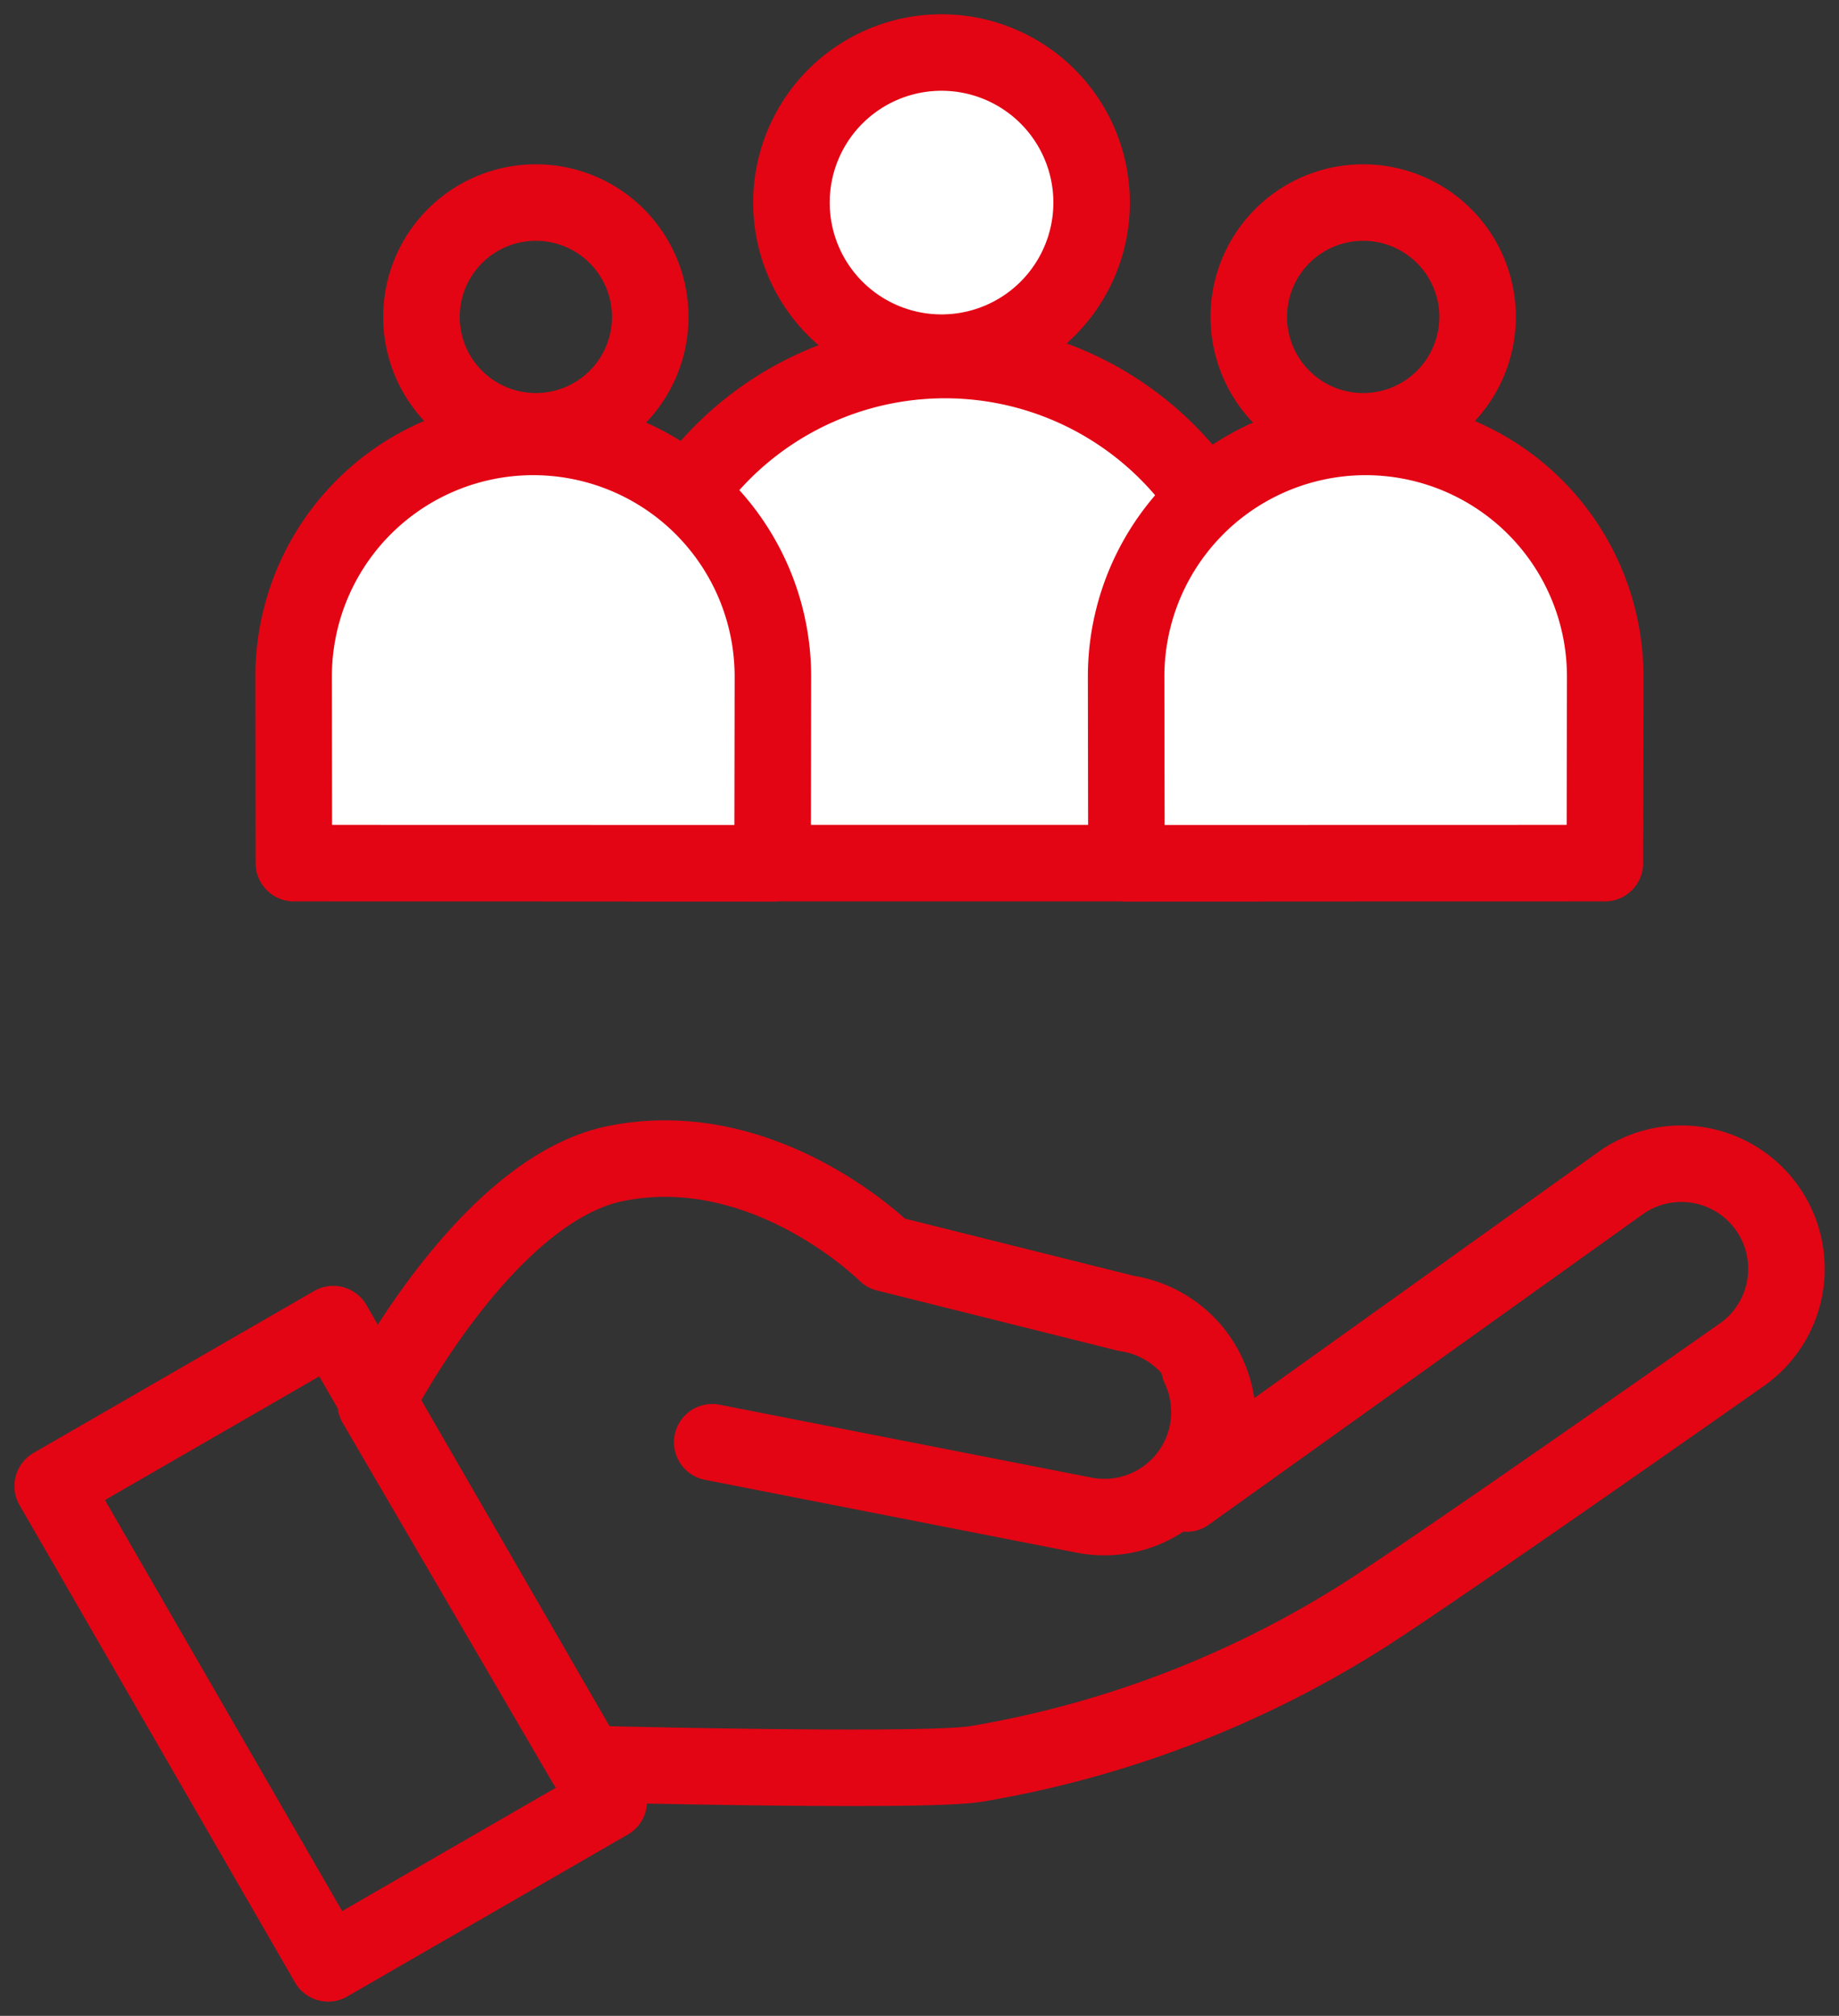
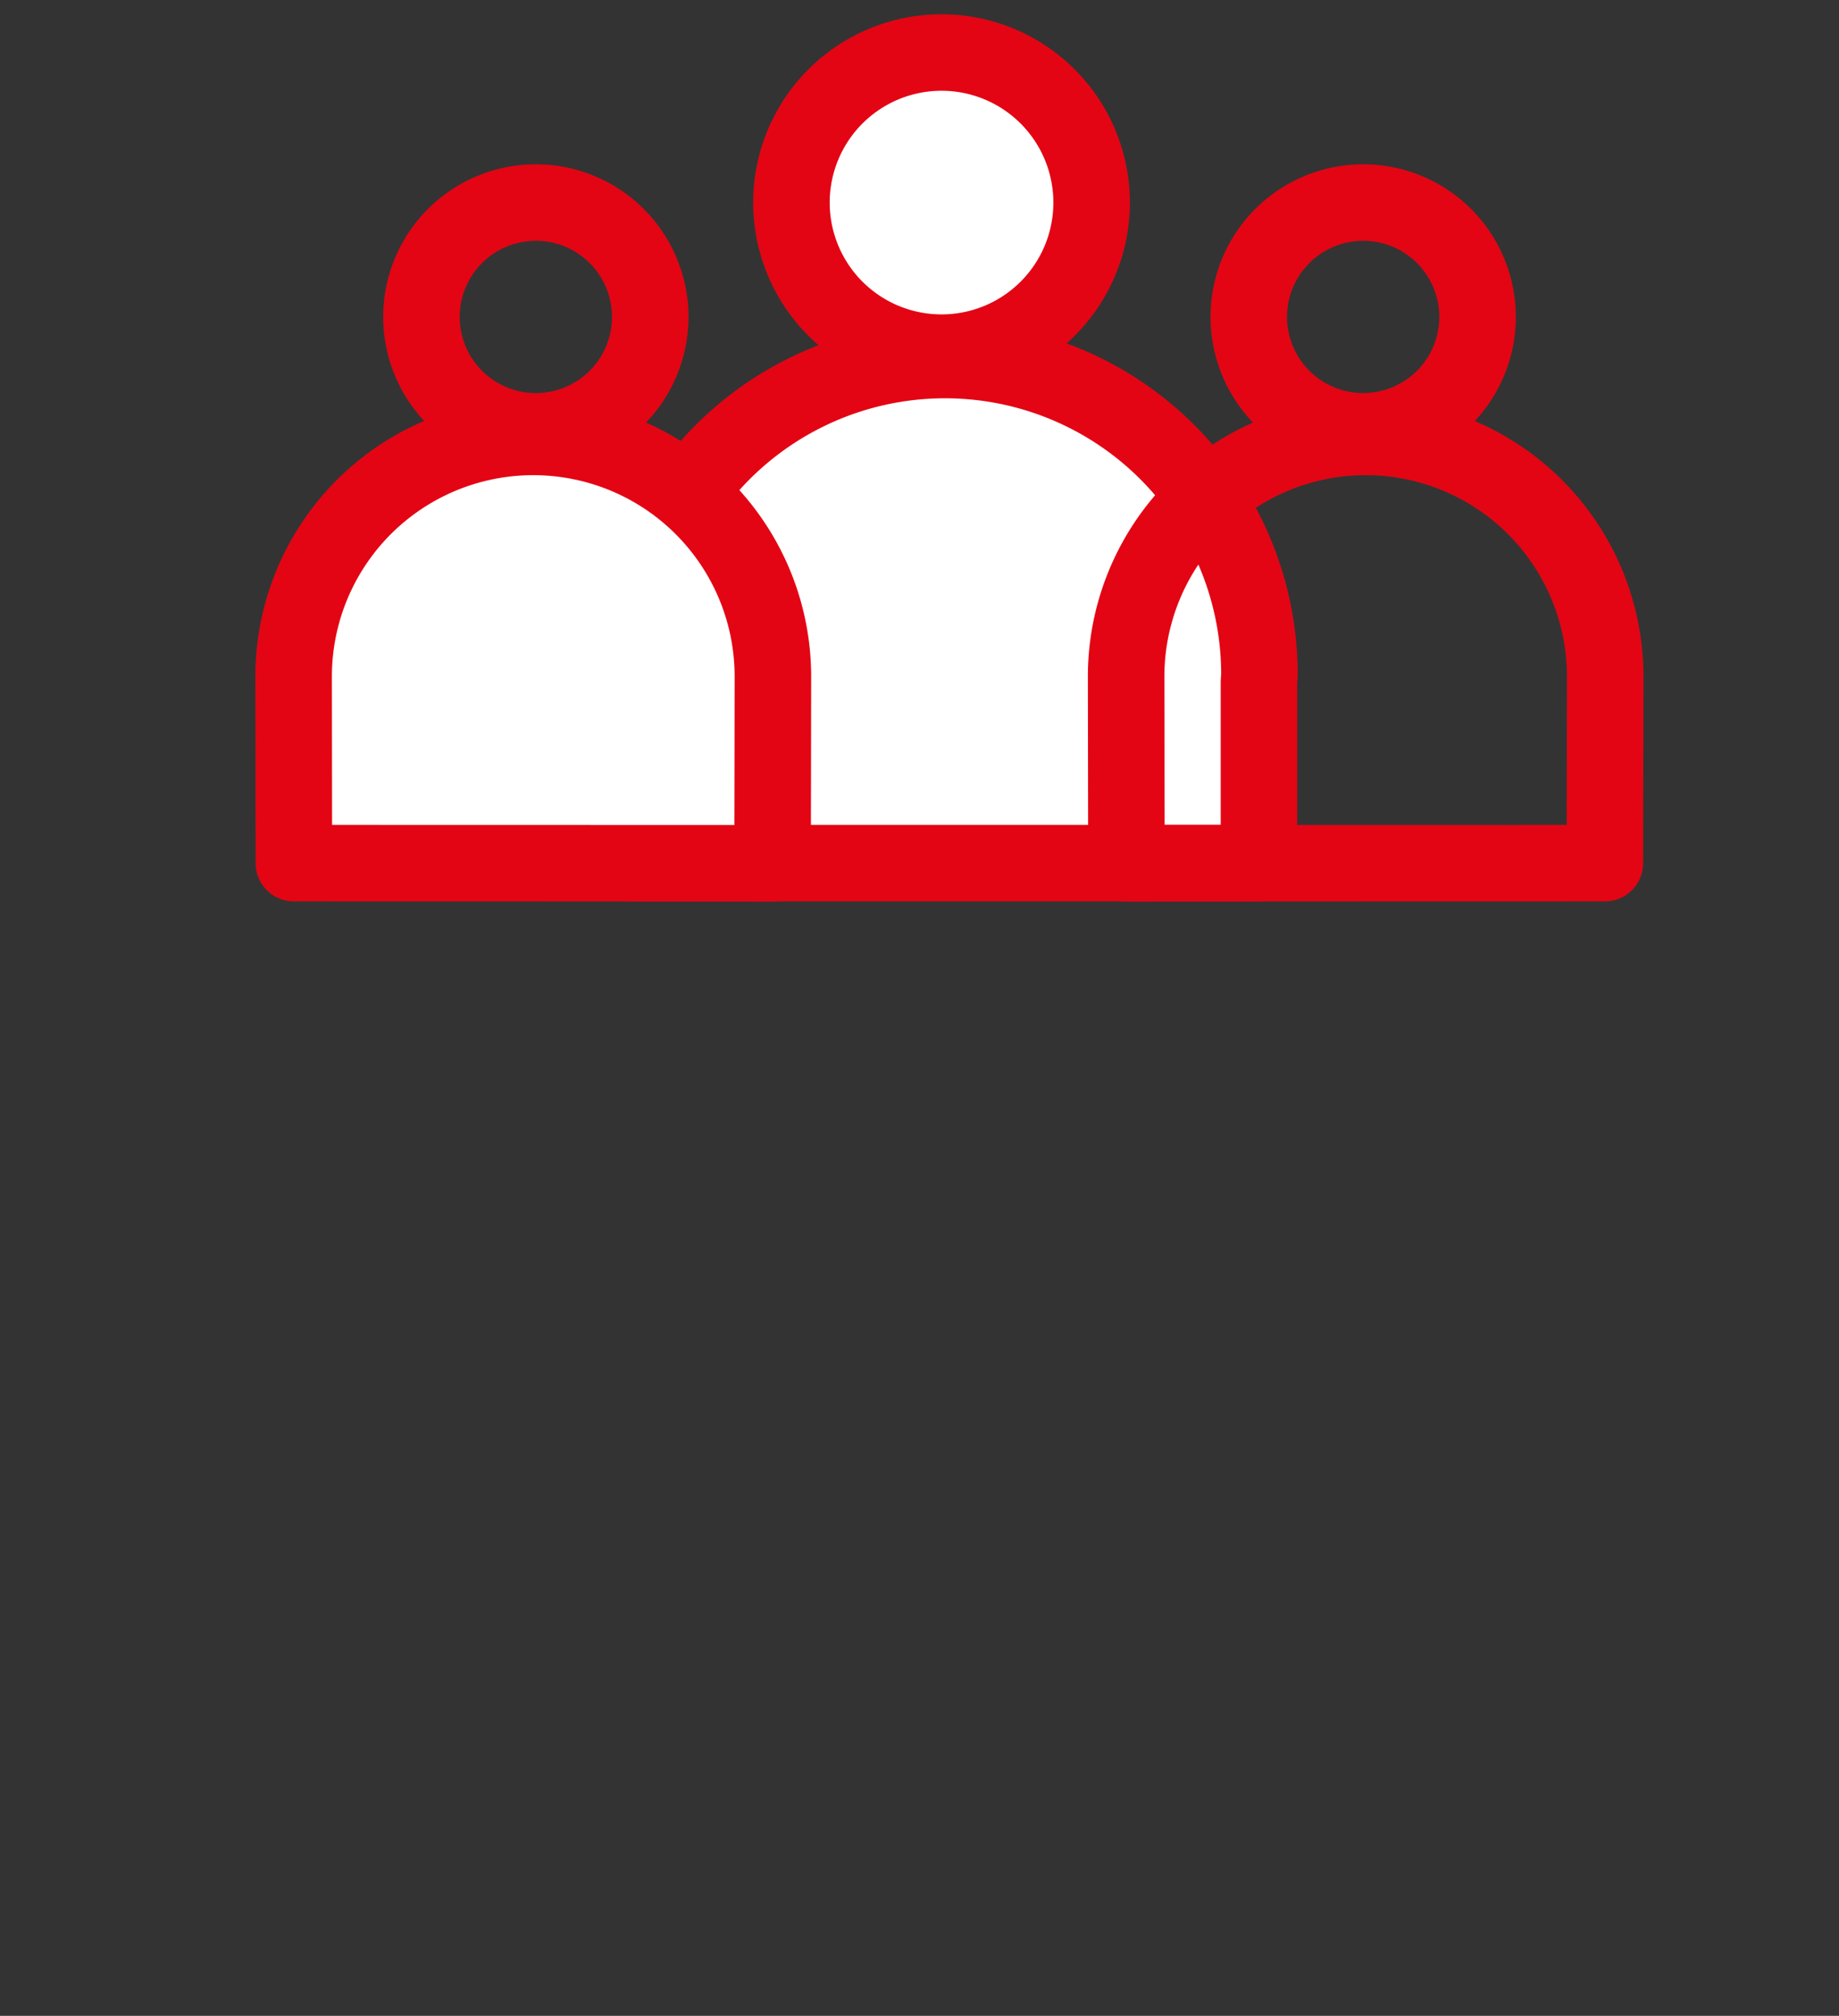
<svg xmlns="http://www.w3.org/2000/svg" width="48.068" height="52.698" viewBox="0 0 48.068 52.698">
  <rect x="0" y="0" width="48.068" height="52.698" fill="#333333" stroke="none" />
  <defs>
    <clipPath id="clip-path">
      <path id="Path_192" data-name="Path 192" d="M0,16.439H48.068v-52.7H0Z" transform="translate(0 36.259)" fill="none" />
    </clipPath>
  </defs>
  <g id="Group_14344" data-name="Group 14344" clip-path="url(#clip-path)">
    <g id="Group_14333" data-name="Group 14333" transform="translate(20.688 1.373)">
      <path id="Path_181" data-name="Path 181" d="M1.224,0A3.923,3.923,0,1,1-2.7,3.923,3.922,3.922,0,0,1,1.224,0" transform="translate(2.699)" fill="#fff" />
    </g>
    <g id="Group_14334" data-name="Group 14334" transform="translate(20.688 1.373)">
      <path id="Path_182" data-name="Path 182" d="M1.224,0A3.923,3.923,0,1,1-2.7,3.923,3.922,3.922,0,0,1,1.224,0Z" transform="translate(2.699)" fill="none" stroke="#e30514" stroke-width="2" />
    </g>
    <g id="Group_14335" data-name="Group 14335" transform="translate(16.481 9.412)">
      <path id="Path_183" data-name="Path 183" d="M5.124,2.634c0-.076.012-.148.012-.224A8.219,8.219,0,0,0-3.083-5.809,8.218,8.218,0,0,0-11.3,2.41c0,.076.009.148.01.224V7.343H5.124Z" transform="translate(11.302 5.809)" fill="#fff" />
    </g>
    <g id="Group_14336" data-name="Group 14336" transform="translate(16.481 9.412)">
      <path id="Path_184" data-name="Path 184" d="M5.124,2.634c0-.076.012-.148.012-.224A8.219,8.219,0,0,0-3.083-5.809,8.218,8.218,0,0,0-11.3,2.41c0,.076.009.148.01.224V7.343H5.124Z" transform="translate(11.302 5.809)" fill="none" stroke="#e30514" stroke-linecap="round" stroke-linejoin="round" stroke-width="2" />
    </g>
    <g id="Group_14337" data-name="Group 14337" transform="translate(32.641 5.295)">
      <path id="Path_185" data-name="Path 185" d="M.933,0a2.99,2.99,0,1,1-2.99,2.99A2.99,2.99,0,0,1,.933,0Z" transform="translate(2.057)" fill="none" stroke="#e30514" stroke-width="2" />
    </g>
    <g id="Group_14338" data-name="Group 14338" transform="translate(29.435 11.422)">
-       <path id="Path_186" data-name="Path 186" d="M3.9,3.476c0-.057.009-4.822.009-4.879A6.263,6.263,0,0,0-2.349-7.666,6.263,6.263,0,0,0-8.613-1.4c0,.057.007,4.822.009,4.879Z" transform="translate(8.613 7.666)" fill="#fff" />
-     </g>
+       </g>
    <g id="Group_14339" data-name="Group 14339" transform="translate(29.435 11.422)">
      <path id="Path_187" data-name="Path 187" d="M3.9,3.476c0-.057.009-4.822.009-4.879A6.263,6.263,0,0,0-2.349-7.666,6.263,6.263,0,0,0-8.613-1.4c0,.057.007,4.822.009,4.879Z" transform="translate(8.613 7.666)" fill="none" stroke="#e30514" stroke-linecap="round" stroke-linejoin="round" stroke-width="2" />
    </g>
    <g id="Group_14340" data-name="Group 14340" transform="translate(11.016 5.295)">
      <path id="Path_188" data-name="Path 188" d="M.933,0a2.99,2.99,0,1,0,2.99,2.99A2.99,2.99,0,0,0,.933,0Z" transform="translate(2.057)" fill="none" stroke="#e30514" stroke-width="2" />
    </g>
    <g id="Group_14341" data-name="Group 14341" transform="translate(7.675 11.422)">
      <path id="Path_189" data-name="Path 189" d="M0,3.476C0,3.419-.006-1.347-.006-1.4A6.262,6.262,0,0,1,6.257-7.666,6.263,6.263,0,0,1,12.521-1.4c0,.057-.007,4.822-.009,4.879Z" transform="translate(0.006 7.666)" fill="#fff" />
    </g>
    <g id="Group_14342" data-name="Group 14342" transform="translate(7.675 11.422)">
      <path id="Path_190" data-name="Path 190" d="M0,3.476C0,3.419-.006-1.347-.006-1.4A6.262,6.262,0,0,1,6.257-7.666,6.263,6.263,0,0,1,12.521-1.4c0,.057-.007,4.822-.009,4.879Z" transform="translate(0.006 7.666)" fill="none" stroke="#e30514" stroke-linecap="round" stroke-linejoin="round" stroke-width="2" />
    </g>
    <g id="Group_14343" data-name="Group 14343" transform="translate(1.374 30.285)">
-       <path id="Path_191" data-name="Path 191" d="M13.992.421h0A2.748,2.748,0,0,0,10.18-.327l-11.4,8.156c.193-.291.785-1.57.785-1.57A2.8,2.8,0,0,0-2.793,3.12l-6.279-1.57S-12.211-1.589-16.135-.8c-3.442.689-6.279,6.279-6.279,6.279l5.494,9.418s8.848.227,10.2,0a27.4,27.4,0,0,0,10.2-3.924c2.376-1.539,9.758-6.735,9.758-6.735A2.747,2.747,0,0,0,13.992.421ZM-.885,4.526a2.736,2.736,0,0,1,.211,1.7A2.746,2.746,0,0,1-3.9,8.393l-9.719-1.905M-23.658,20.11l-7.2-12.477L-23.524,3.4l7.2,12.476Z" transform="translate(30.861 0.93)" fill="none" stroke="#e30514" stroke-linecap="round" stroke-linejoin="round" stroke-width="2" />
-     </g>
+       </g>
  </g>
</svg>